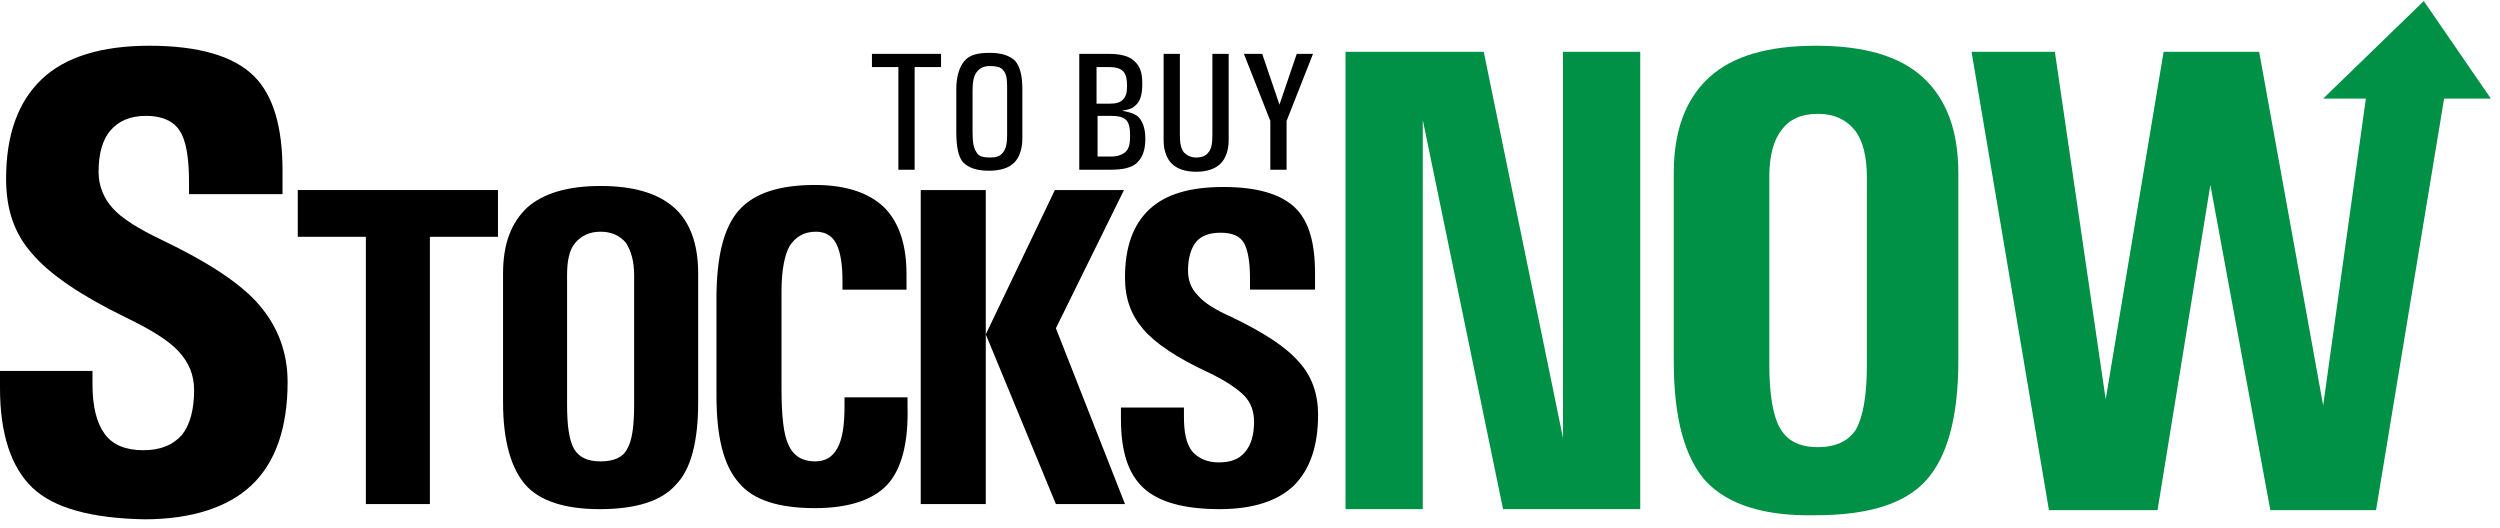
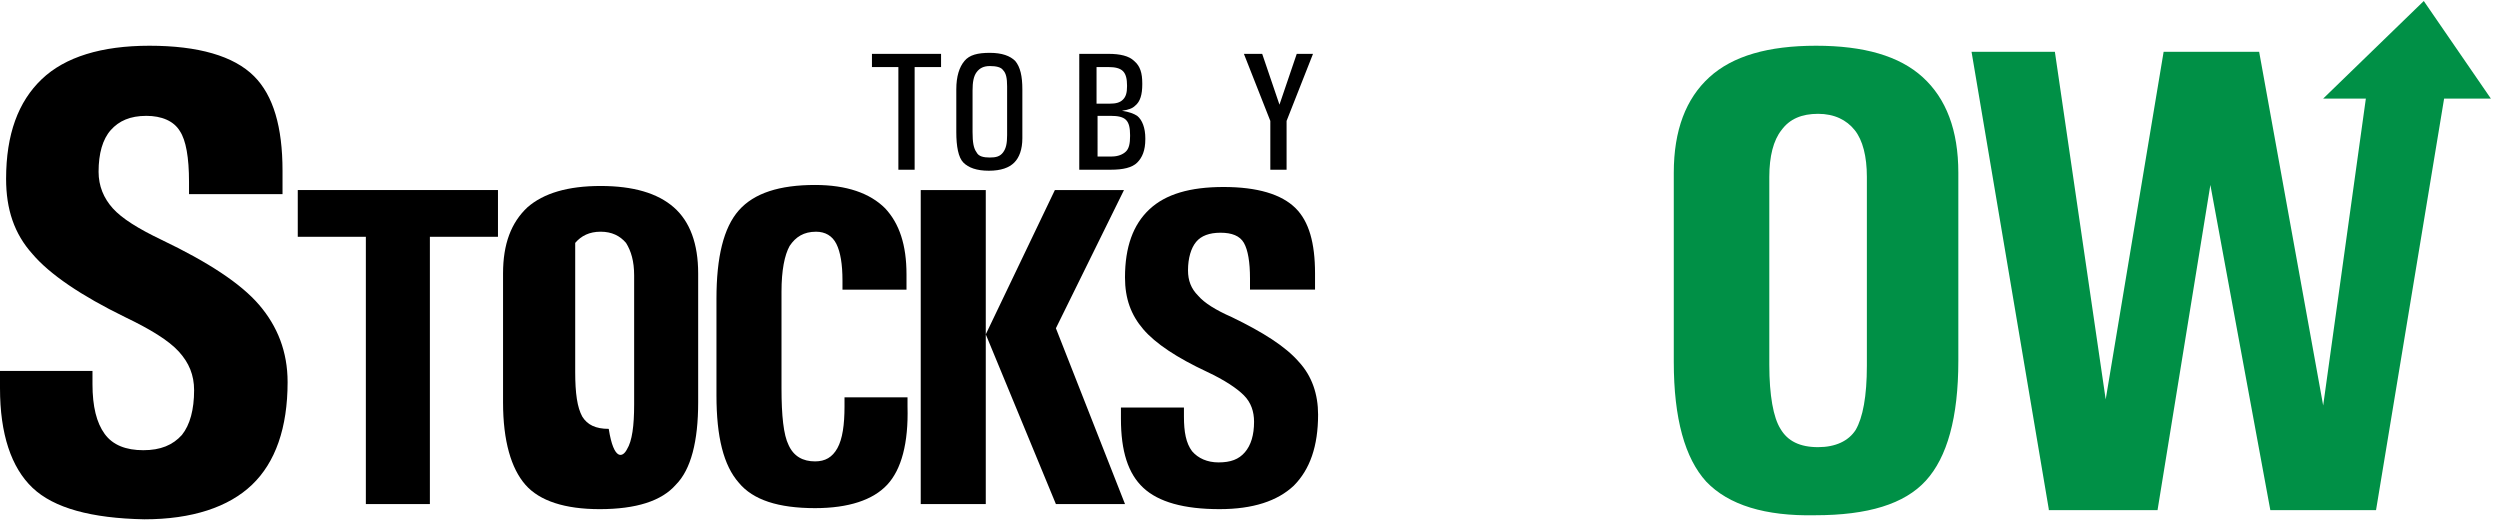
<svg xmlns="http://www.w3.org/2000/svg" version="1.1" id="Layer_1" x="0px" y="0px" viewBox="0 0 246 52" style="enable-background:new 0 0 246 52;" xml:space="preserve">
  <style type="text/css">
	.st0{fill:#009046;}
</style>
  <g>
    <path d="M18.6,19.2v-1.3c0-2.4-0.3-4.1-0.9-5c-0.6-1-1.8-1.5-3.3-1.5c-1.6,0-2.7,0.5-3.5,1.4c-0.8,0.9-1.2,2.3-1.2,4.1   c0,1.4,0.5,2.6,1.4,3.6c0.9,1,2.5,2,4.8,3.1c4.6,2.2,7.8,4.3,9.6,6.4c1.8,2.1,2.8,4.6,2.8,7.6c0,4.5-1.2,7.9-3.5,10.1   c-2.3,2.2-5.9,3.4-10.6,3.4C9,51,5.3,50,3.2,48c-2.1-2-3.2-5.3-3.2-9.8v-0.4v-1.3h9.1v1.3c0,2.2,0.4,3.8,1.2,4.9   c0.8,1.1,2.1,1.6,3.8,1.6c1.7,0,2.9-0.5,3.8-1.5c0.8-1,1.2-2.5,1.2-4.4c0-1.5-0.5-2.7-1.5-3.8c-1-1.1-2.8-2.2-5.3-3.4   C8,29.1,4.9,27,3.2,25c-1.8-2-2.6-4.4-2.6-7.4c0-4.4,1.2-7.6,3.5-9.8c2.3-2.2,5.9-3.3,10.6-3.3c4.8,0,8.3,1,10.3,3   c1.9,1.9,2.8,5,2.8,9.3l0,1v1.3H18.6z" />
  </g>
  <g>
    <path d="M36,23.3h-6.7V21v-2.3H49V21v2.3h-6.7v26.3h-3.2H36V23.3z" />
-     <path d="M51.7,47.7c-1.4-1.6-2.2-4.3-2.2-8.1V26.9c0-2.9,0.8-5,2.4-6.5c1.6-1.4,4-2.1,7.2-2.1c3.2,0,5.6,0.7,7.2,2.1   c1.6,1.4,2.4,3.6,2.4,6.5v12.7c0,3.8-0.7,6.6-2.2,8.1c-1.4,1.6-3.9,2.4-7.5,2.4C55.6,50.1,53.1,49.3,51.7,47.7z M61.7,44.2   c0.5-0.8,0.7-2.3,0.7-4.4V27.1c0-1.4-0.3-2.4-0.8-3.2c-0.6-0.7-1.4-1.1-2.5-1.1c-1.1,0-1.9,0.4-2.5,1.1c-0.6,0.7-0.8,1.8-0.8,3.2   v12.7c0,2.1,0.2,3.5,0.7,4.4c0.5,0.8,1.3,1.2,2.6,1.2C60.4,45.4,61.3,45,61.7,44.2z" />
+     <path d="M51.7,47.7c-1.4-1.6-2.2-4.3-2.2-8.1V26.9c0-2.9,0.8-5,2.4-6.5c1.6-1.4,4-2.1,7.2-2.1c3.2,0,5.6,0.7,7.2,2.1   c1.6,1.4,2.4,3.6,2.4,6.5v12.7c0,3.8-0.7,6.6-2.2,8.1c-1.4,1.6-3.9,2.4-7.5,2.4C55.6,50.1,53.1,49.3,51.7,47.7z M61.7,44.2   c0.5-0.8,0.7-2.3,0.7-4.4V27.1c0-1.4-0.3-2.4-0.8-3.2c-0.6-0.7-1.4-1.1-2.5-1.1c-1.1,0-1.9,0.4-2.5,1.1v12.7c0,2.1,0.2,3.5,0.7,4.4c0.5,0.8,1.3,1.2,2.6,1.2C60.4,45.4,61.3,45,61.7,44.2z" />
    <path d="M89.3,39.1V40c0.1,3.6-0.6,6.2-2,7.7c-1.4,1.5-3.8,2.3-7.1,2.3c-3.6,0-6.1-0.8-7.5-2.5c-1.5-1.7-2.2-4.5-2.2-8.6v-9.5   c0-4.1,0.7-7,2.2-8.7c1.5-1.7,4-2.5,7.5-2.5c3.1,0,5.4,0.8,6.9,2.3c1.4,1.5,2.1,3.6,2.1,6.5v0.6v0.9h-6.3v-0.9   c0-1.6-0.2-2.8-0.6-3.6c-0.4-0.8-1.1-1.2-2-1.2c-1.2,0-2,0.5-2.6,1.4c-0.5,0.9-0.8,2.4-0.8,4.5v9.5c0,2.7,0.2,4.6,0.7,5.6   c0.5,1.1,1.4,1.6,2.6,1.6c1,0,1.7-0.4,2.2-1.3c0.5-0.9,0.7-2.3,0.7-4.1v-0.9H89.3z" />
    <path d="M97,49.6h-3.2h-3.2V18.7h3.2H97v14.2h0l6.8-14.2h3.4h3.4l-6.7,13.6l6.8,17.3h-3.4h-3.4L97,32.9h0V49.6z" />
    <path d="M123,28.3v-0.9c0-1.6-0.2-2.8-0.6-3.5c-0.4-0.7-1.2-1-2.3-1c-1.1,0-1.9,0.3-2.4,0.9c-0.5,0.6-0.8,1.6-0.8,2.8   c0,1,0.3,1.8,1,2.5c0.6,0.7,1.7,1.4,3.3,2.1c3.1,1.5,5.3,2.9,6.6,4.4c1.3,1.4,1.9,3.2,1.9,5.2c0,3.1-0.8,5.4-2.4,7   c-1.6,1.5-4,2.3-7.3,2.3c-3.5,0-6-0.7-7.5-2.1c-1.5-1.4-2.2-3.6-2.2-6.8V41v-0.9h6.2V41c0,1.5,0.2,2.6,0.8,3.4   c0.6,0.7,1.5,1.1,2.6,1.1c1.2,0,2-0.3,2.6-1c0.6-0.7,0.9-1.7,0.9-3c0-1-0.3-1.9-1-2.6c-0.7-0.7-1.9-1.5-3.6-2.3   c-3-1.4-5.1-2.8-6.3-4.2c-1.2-1.4-1.8-3-1.8-5.1c0-3,0.8-5.2,2.4-6.7c1.6-1.5,4-2.2,7.3-2.2c3.3,0,5.7,0.7,7.1,2.1   c1.3,1.3,1.9,3.4,1.9,6.4l0,0.7v0.9H123z" />
  </g>
  <g>
-     <path class="st0" d="M140,50.1h-3.8h-3.8v-45h6.8h6.8l7.8,38v-38h3.8h3.8v45h-6.7h-6.8L140,11.8V50.1z" />
    <path class="st0" d="M167.9,47.4c-2.1-2.3-3.2-6.2-3.2-11.8V17c0-4.2,1.2-7.3,3.5-9.4c2.3-2.1,5.8-3.1,10.5-3.1   c4.7,0,8.2,1,10.5,3.1c2.3,2.1,3.5,5.2,3.5,9.4v18.5c0,5.6-1.1,9.5-3.2,11.8c-2.1,2.3-5.7,3.4-10.9,3.4   C173.7,50.8,170.1,49.7,167.9,47.4z M182.6,42.3c0.7-1.2,1.1-3.3,1.1-6.3V17.4c0-2-0.4-3.6-1.2-4.6c-0.8-1-2-1.6-3.6-1.6   c-1.6,0-2.8,0.5-3.6,1.6c-0.8,1-1.2,2.6-1.2,4.6v18.5c0,3,0.4,5.2,1.1,6.3c0.7,1.2,1.9,1.8,3.7,1.8C180.6,44,181.9,43.4,182.6,42.3   z" />
    <path class="st0" d="M201.6,50.1l-7.6-45h4.1h4.1l5,34.2h0l5.7-34.2h4.7h4.7l6.3,34.8h0l4.2-30.2h-4.2l9.9-9.6l6.6,9.6h-4.6   l-6.7,40.5h-5.2h-5.2l-5.9-32h0l-5.2,32h-5.2H201.6z" />
  </g>
  <g>
    <path d="M88.4,6.6h-2.6V6V5.3h6.8V6v0.6h-2.6v10.1h-0.8h-0.8V6.6z" />
    <path d="M94.8,16c-0.5-0.5-0.7-1.6-0.7-3V8.8c0-1.3,0.3-2.2,0.8-2.8c0.5-0.6,1.3-0.8,2.5-0.8c1.2,0,2,0.3,2.5,0.8   c0.5,0.6,0.7,1.5,0.7,2.8v4.8c0,1.1-0.3,1.9-0.8,2.4c-0.5,0.5-1.3,0.8-2.5,0.8C96.1,16.8,95.3,16.5,94.8,16z M98.7,15   c0.3-0.4,0.4-0.9,0.4-1.7V8.5c0-0.8-0.1-1.3-0.4-1.6c-0.2-0.3-0.7-0.4-1.3-0.4c-0.6,0-1,0.2-1.3,0.6c-0.3,0.4-0.4,1-0.4,1.8V13   c0,1,0.1,1.6,0.4,2c0.2,0.4,0.7,0.5,1.3,0.5C98,15.5,98.4,15.4,98.7,15z" />
    <path d="M106.3,5.3h0.8h2c1.1,0,2,0.2,2.5,0.7c0.6,0.5,0.8,1.2,0.8,2.2v0.1c0,1-0.2,1.7-0.7,2.1c-0.3,0.3-0.7,0.4-1.3,0.5   c0.7,0.1,1.2,0.3,1.5,0.5c0.5,0.4,0.8,1.2,0.8,2.2v0.1c0,1.1-0.3,1.8-0.8,2.3c-0.5,0.5-1.4,0.7-2.6,0.7h-2.3h-0.8V5.3z M107.9,10.2   h1.3c0.6,0,1-0.1,1.3-0.4c0.3-0.3,0.4-0.7,0.4-1.3V8.4c0-0.6-0.1-1.1-0.4-1.4c-0.3-0.3-0.8-0.4-1.4-0.4h-1.2V10.2z M107.9,15.4h1.5   c0.6,0,1.1-0.2,1.4-0.5c0.3-0.3,0.4-0.8,0.4-1.5v-0.1c0-0.7-0.1-1.2-0.4-1.5c-0.3-0.3-0.8-0.4-1.5-0.4h-1.3V15.4z" />
-     <path d="M120.9,13.8c0,1-0.3,1.8-0.8,2.3c-0.5,0.5-1.3,0.8-2.4,0.8c-1.1,0-1.9-0.3-2.4-0.8c-0.5-0.5-0.8-1.3-0.8-2.3V5.3h0.8h0.8v8   c0,0.8,0.1,1.3,0.4,1.7c0.3,0.3,0.7,0.5,1.2,0.5c0.6,0,1-0.2,1.2-0.5c0.3-0.3,0.4-0.9,0.4-1.7v-8h0.8h0.8V13.8z" />
    <path d="M125,11.9l-2.6-6.6h0.9h0.9l1.7,5l0,0l1.7-5h0.8h0.8l-2.6,6.6v4.8h-0.8H125V11.9z" />
  </g>
</svg>